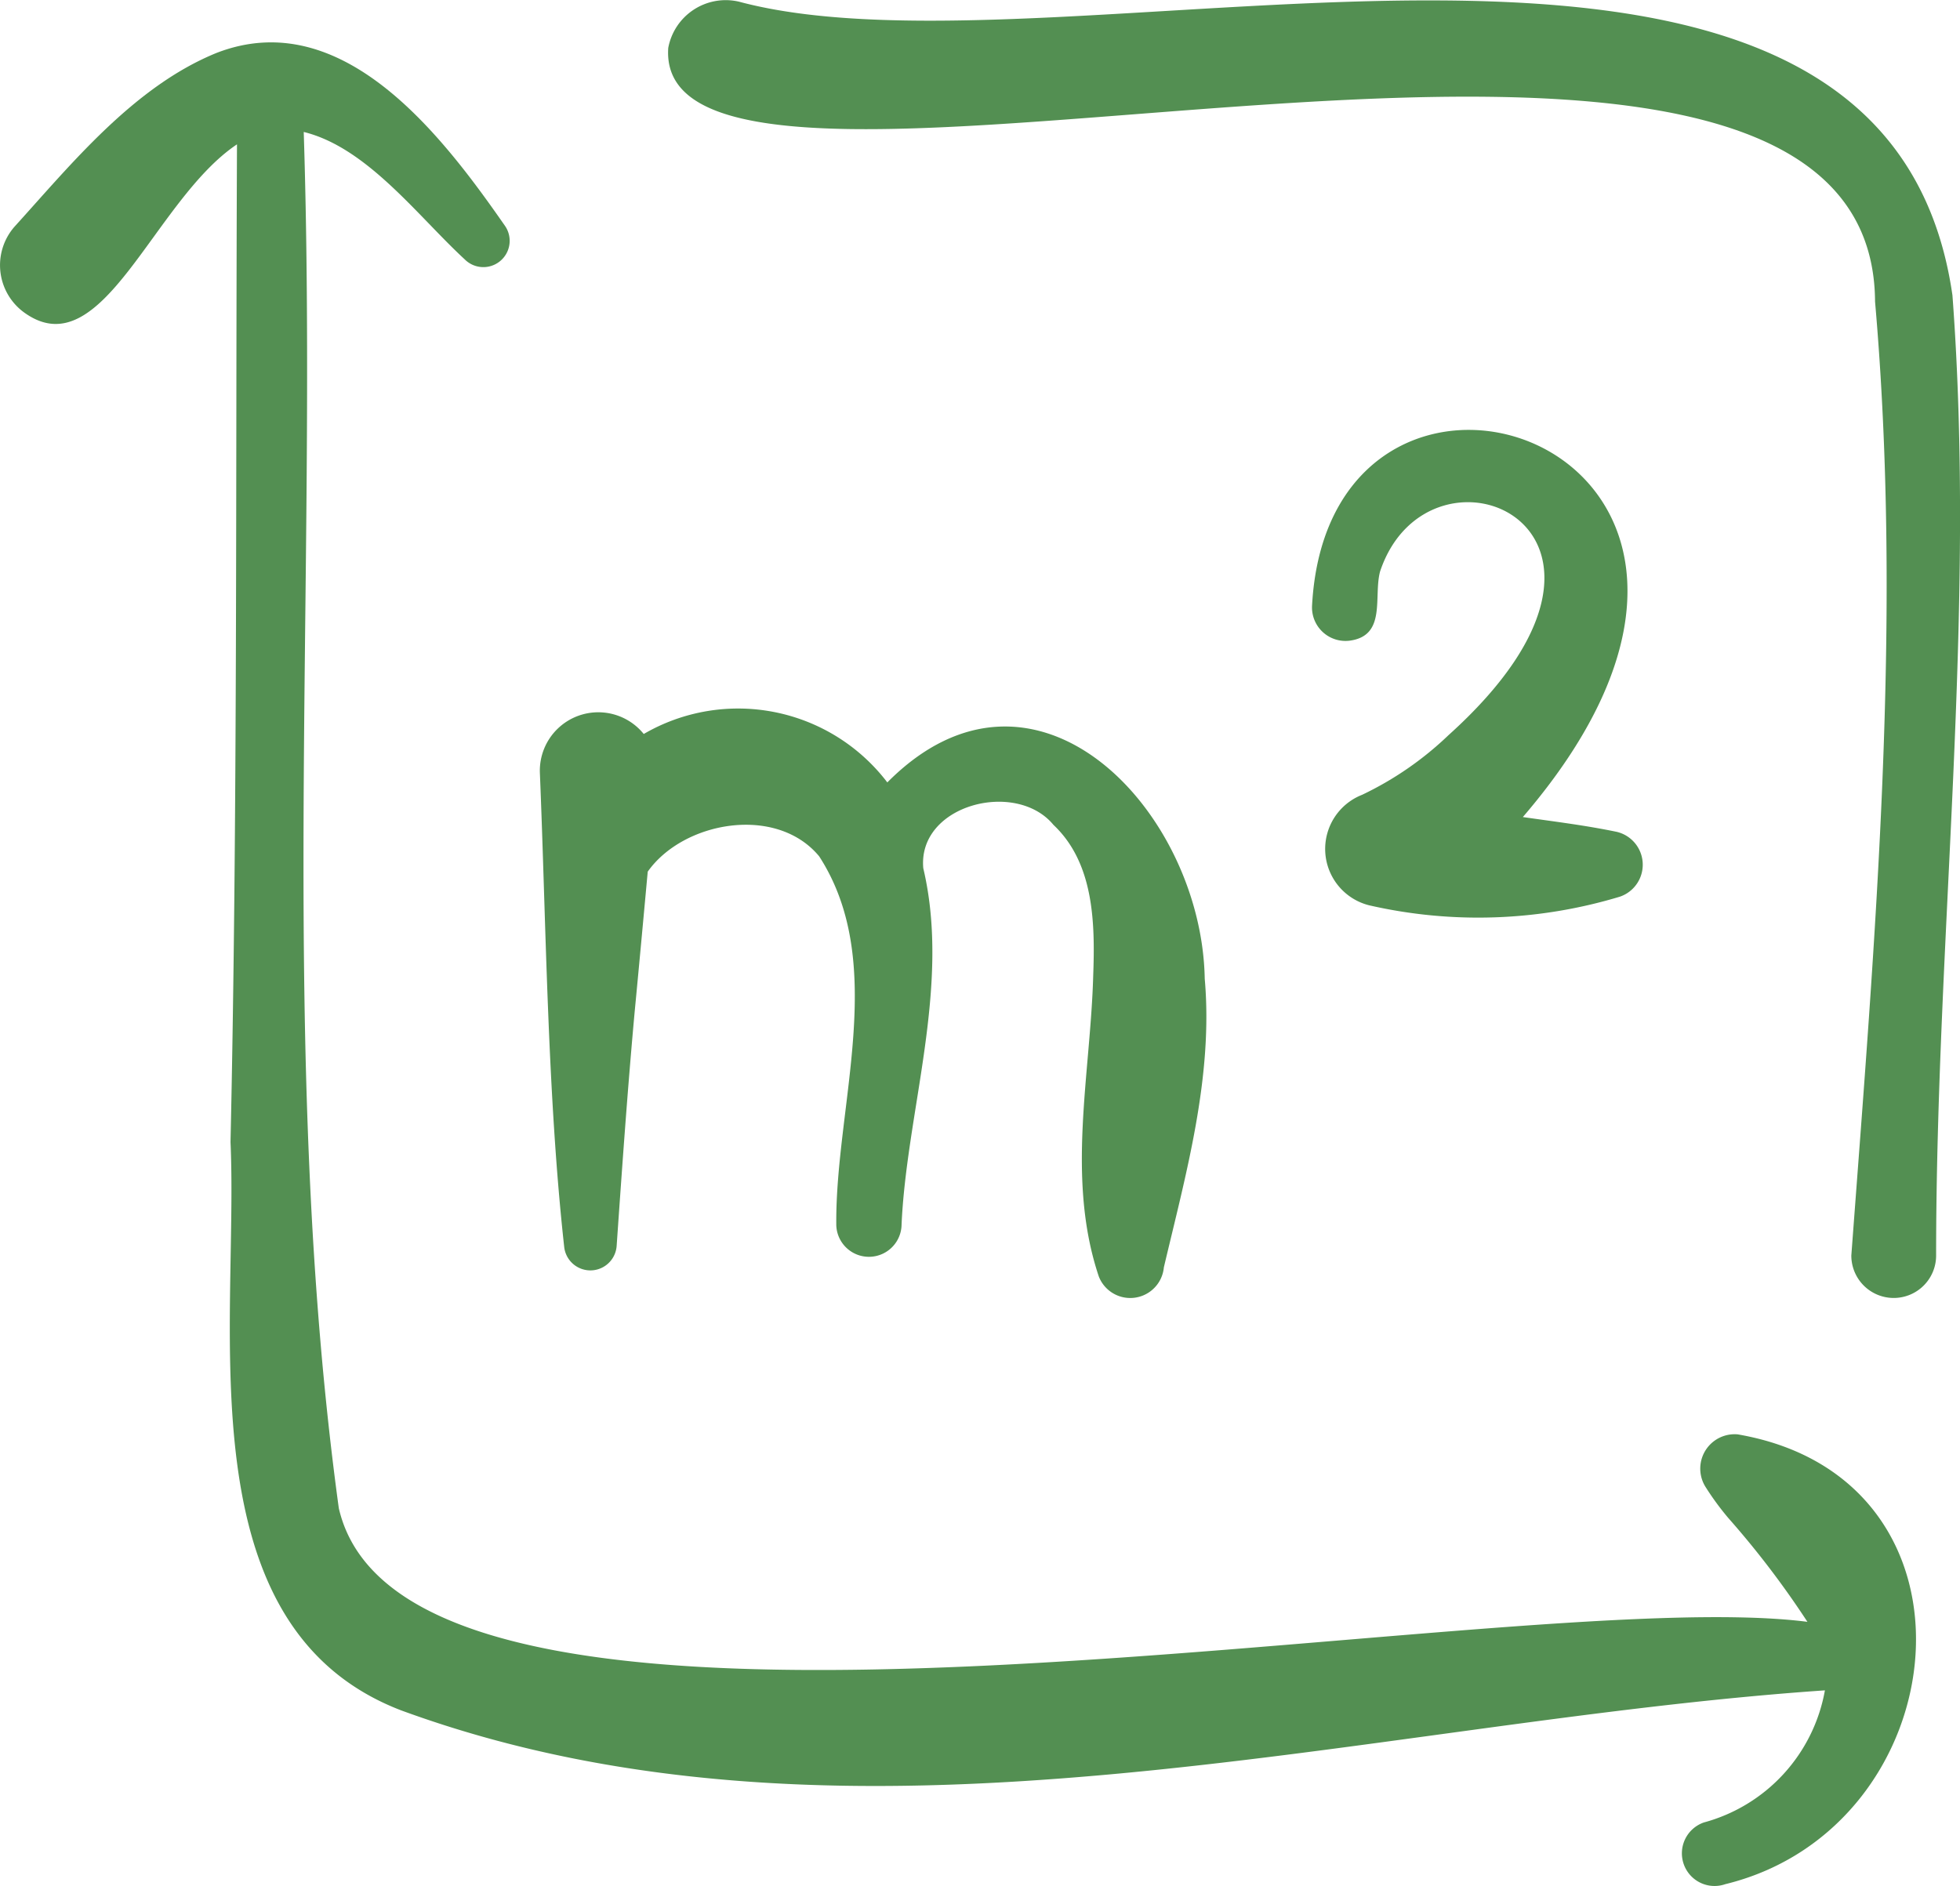
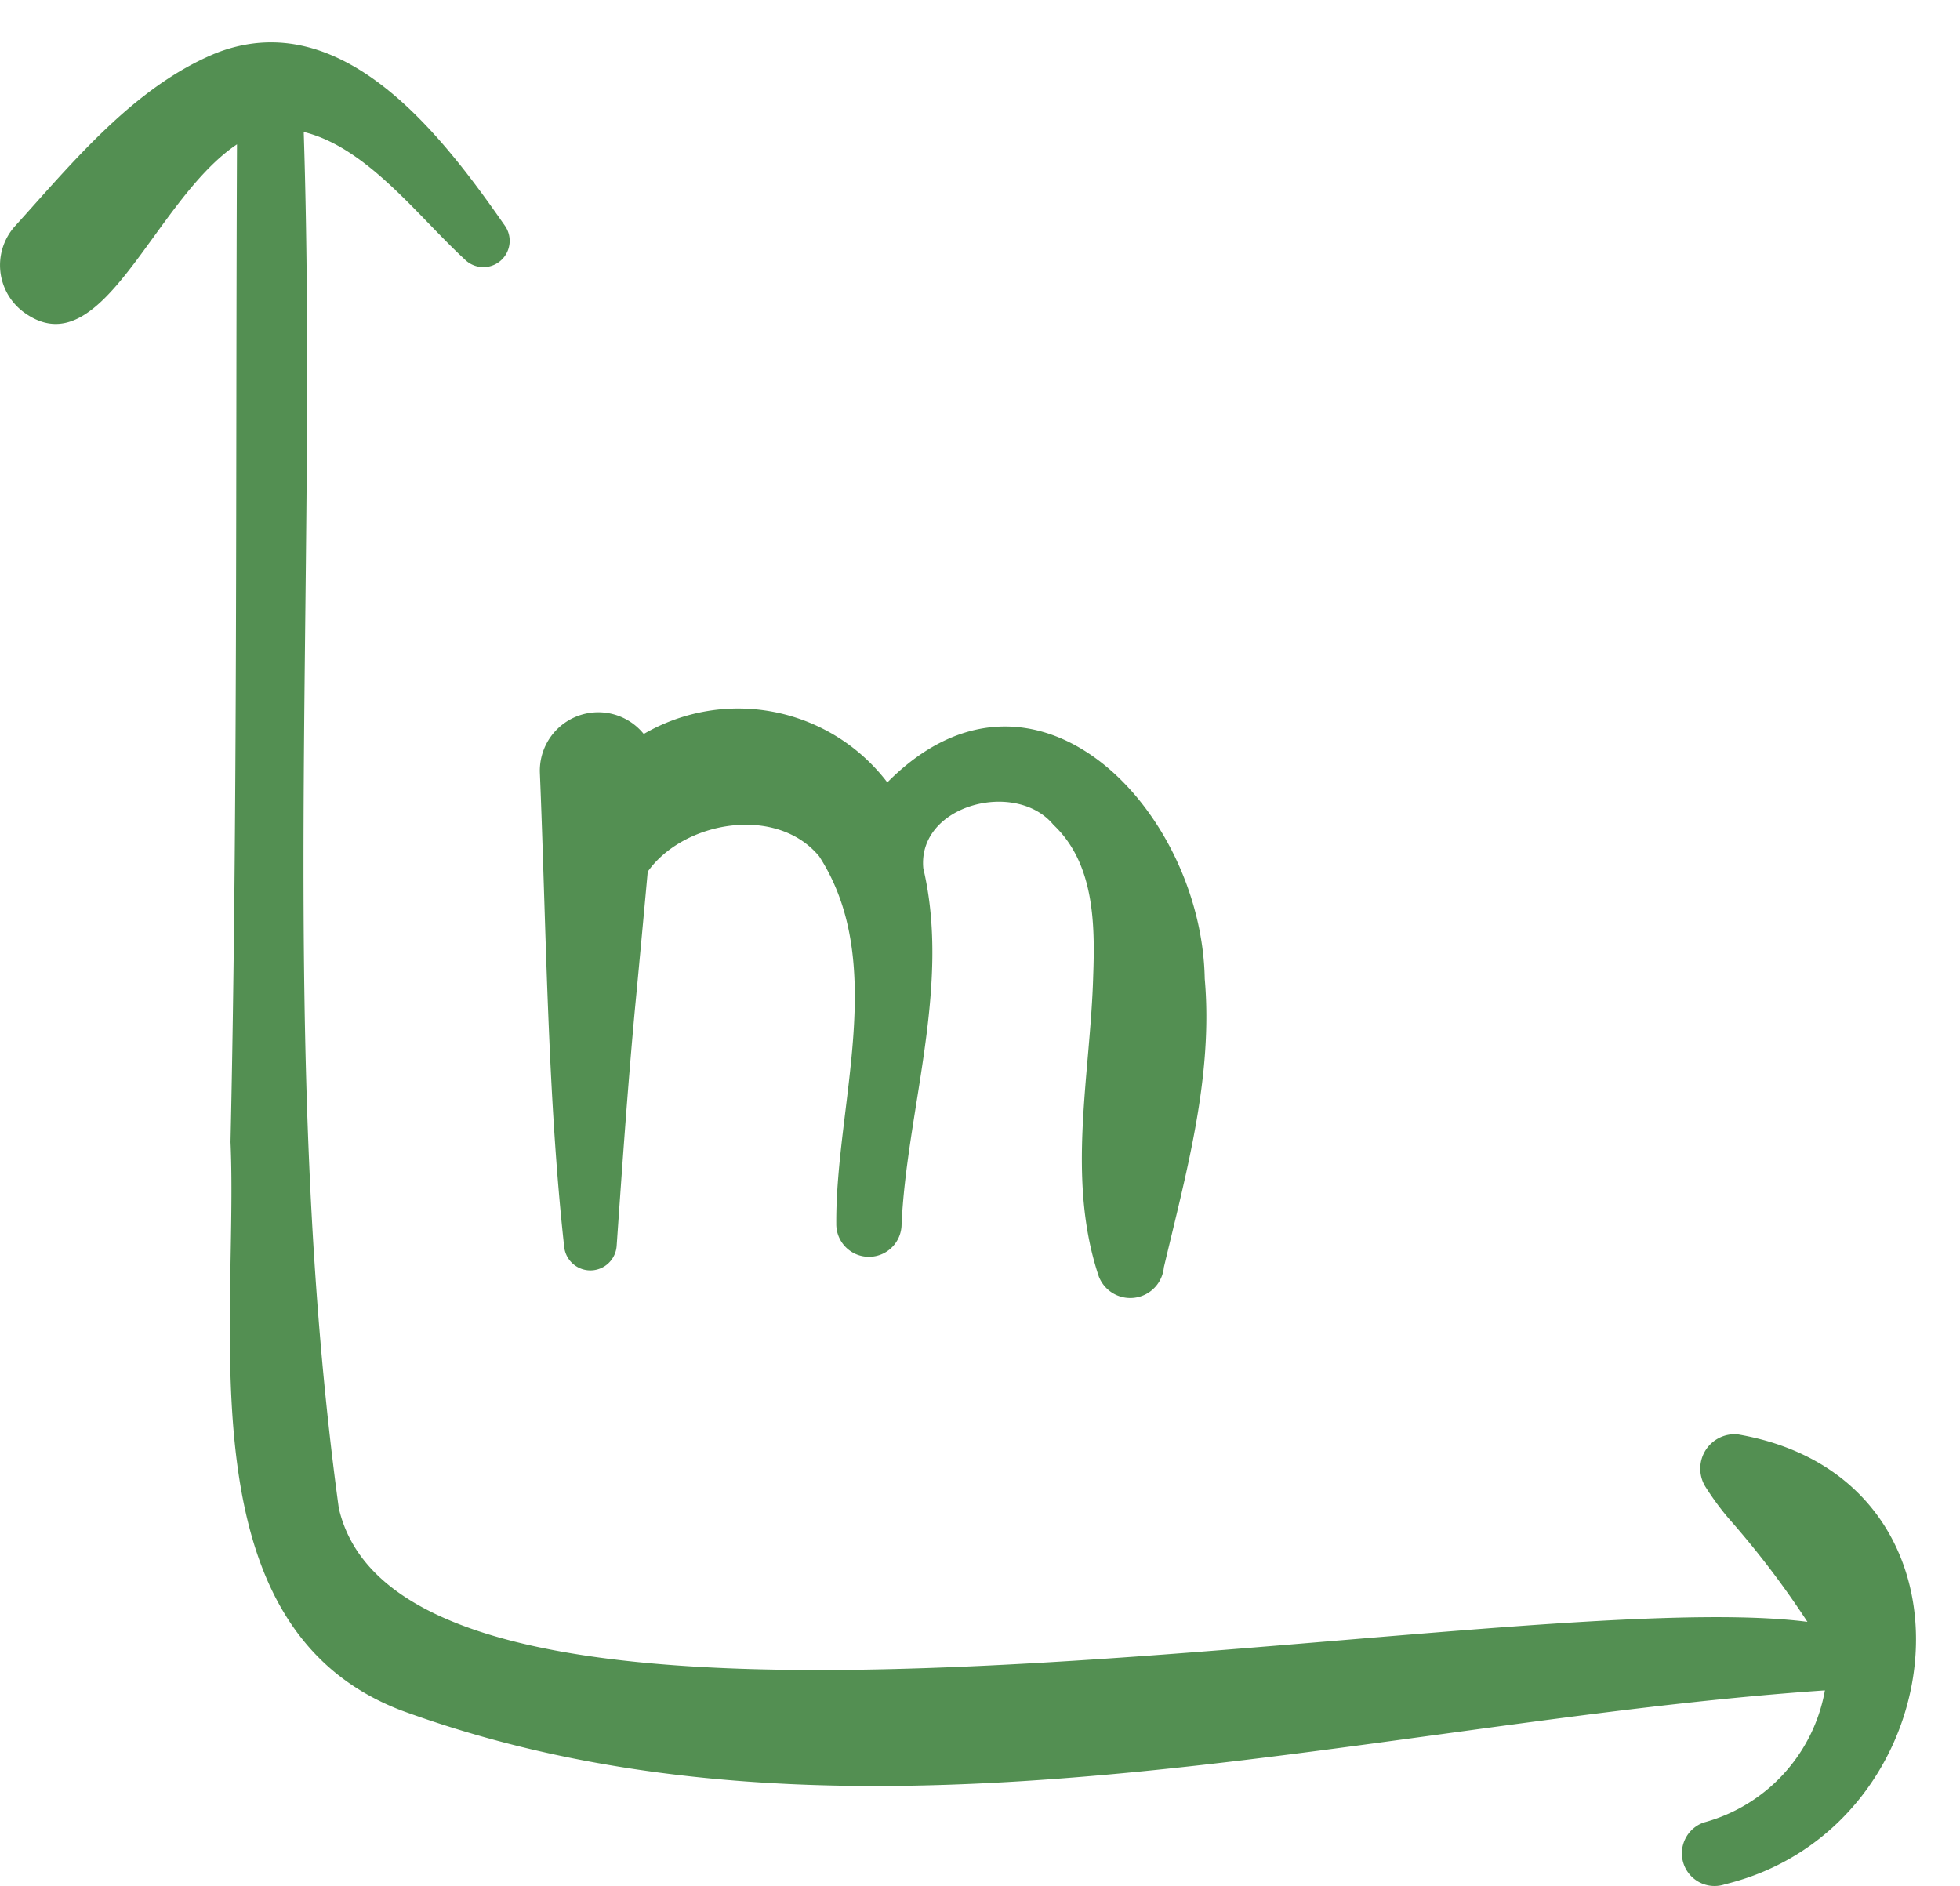
<svg xmlns="http://www.w3.org/2000/svg" id="_001-zone" data-name="001-zone" width="50.301" height="48.404" viewBox="0 0 50.301 48.404">
-   <path id="Tracé_98" data-name="Tracé 98" d="M207.486,17.237C205.7,4.827,184.837,11.981,176.34,9.7a1.5,1.5,0,0,0-1.811,1.187C174.1,17.076,205.437,6.412,205.5,17.4c.712,8.154,0,16.338-.609,24.486a1.088,1.088,0,0,0,2.176,0C207.068,33.673,208.1,25.449,207.486,17.237Z" transform="translate(-157.379 -9.658)" fill="#538f52" />
  <path id="Tracé_99" data-name="Tracé 99" d="M44.594,56.505a.883.883,0,0,0-.823,1.352,7.147,7.147,0,0,0,.582.794,23.121,23.121,0,0,1,2.031,2.666C38.467,60.3,10.515,66.311,8.694,58.4c-1.585-11.584-.526-23.623-.9-35.325,1.625.4,2.924,2.157,4.131,3.27a.675.675,0,0,0,1.04-.851c-1.6-2.3-4.173-5.714-7.42-4.443C3.428,21.917,1.829,23.9.371,25.507a1.5,1.5,0,0,0,.259,2.21c2.006,1.431,3.309-2.892,5.451-4.324C6.044,31.808,6.1,40.624,5.915,49c.211,4.746-1.213,12.441,4.377,14.589,11.616,4.258,24.621.305,36.541-.513a4.294,4.294,0,0,1-3.107,3.391.838.838,0,0,0,.55,1.584C50.243,66.593,51.223,57.645,44.594,56.505Z" transform="translate(0.001 -19.688)" fill="#538f52" />
  <path id="Tracé_100" data-name="Tracé 100" d="M141.575,208.663a.676.676,0,0,0,1.344-.032c.14-2.013.28-4.018.464-6.029.1-1.041.22-2.337.334-3.585.911-1.293,3.3-1.723,4.4-.394,1.774,2.741.417,6.385.439,9.434a.838.838,0,0,0,1.674.065c.118-2.926,1.277-6.152.559-9.193-.148-1.632,2.38-2.28,3.341-1.113,1.041.98,1.069,2.519,1.02,3.862-.069,2.551-.7,5.215.144,7.731a.866.866,0,0,0,1.669-.235c.565-2.394,1.271-4.891,1.049-7.409-.076-4.311-4.355-8.861-8.146-5.039a4.814,4.814,0,0,0-6.251-1.243,1.5,1.5,0,0,0-2.666.989C141.112,200.424,141.141,204.741,141.575,208.663Z" transform="translate(-127.094 -176.643)" fill="#538f52" />
-   <path id="Tracé_101" data-name="Tracé 101" d="M342.739,126.494a.859.859,0,0,0,.964.892c.954-.127.608-1.124.782-1.777,1.268-3.793,7.65-1.108,1.758,4.2a8.454,8.454,0,0,1-2.219,1.533,1.492,1.492,0,0,0,.179,2.836,12.561,12.561,0,0,0,6.439-.222.867.867,0,0,0-.082-1.663c-.82-.17-1.589-.262-2.411-.38C356.351,122.362,343.189,118.042,342.739,126.494Z" transform="translate(-309.067 -110.941)" fill="#538f52" />
</svg>